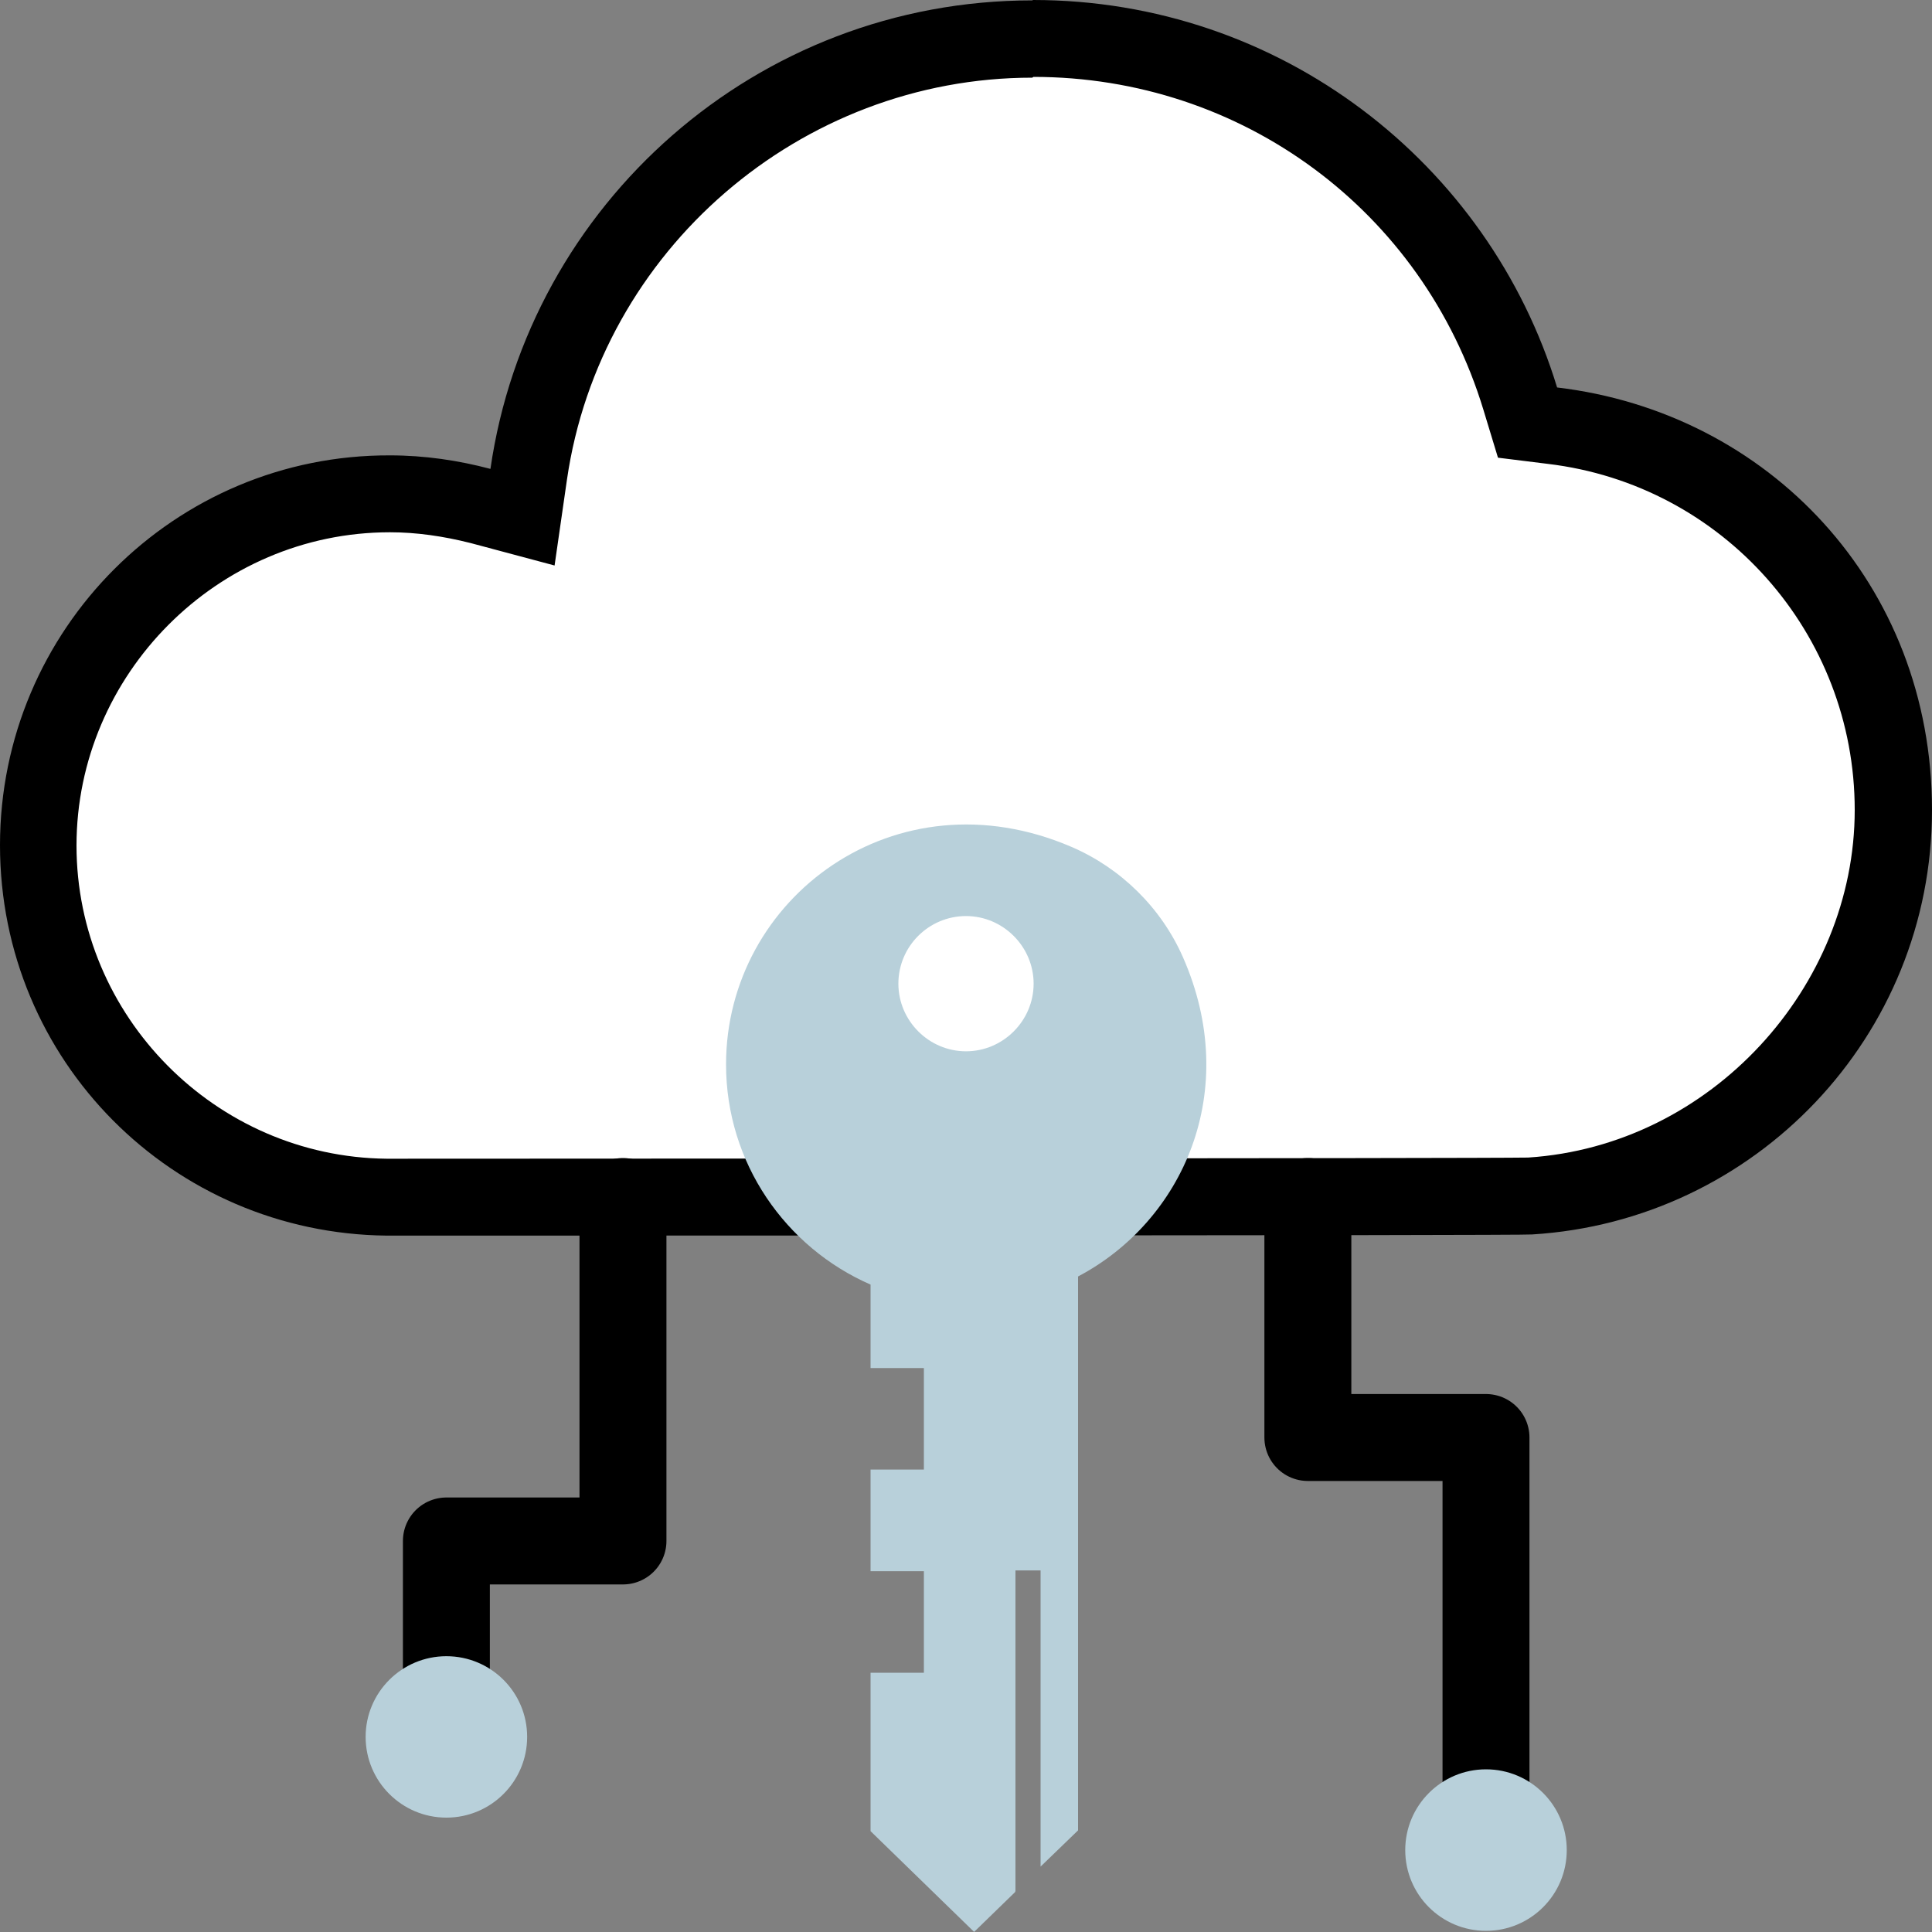
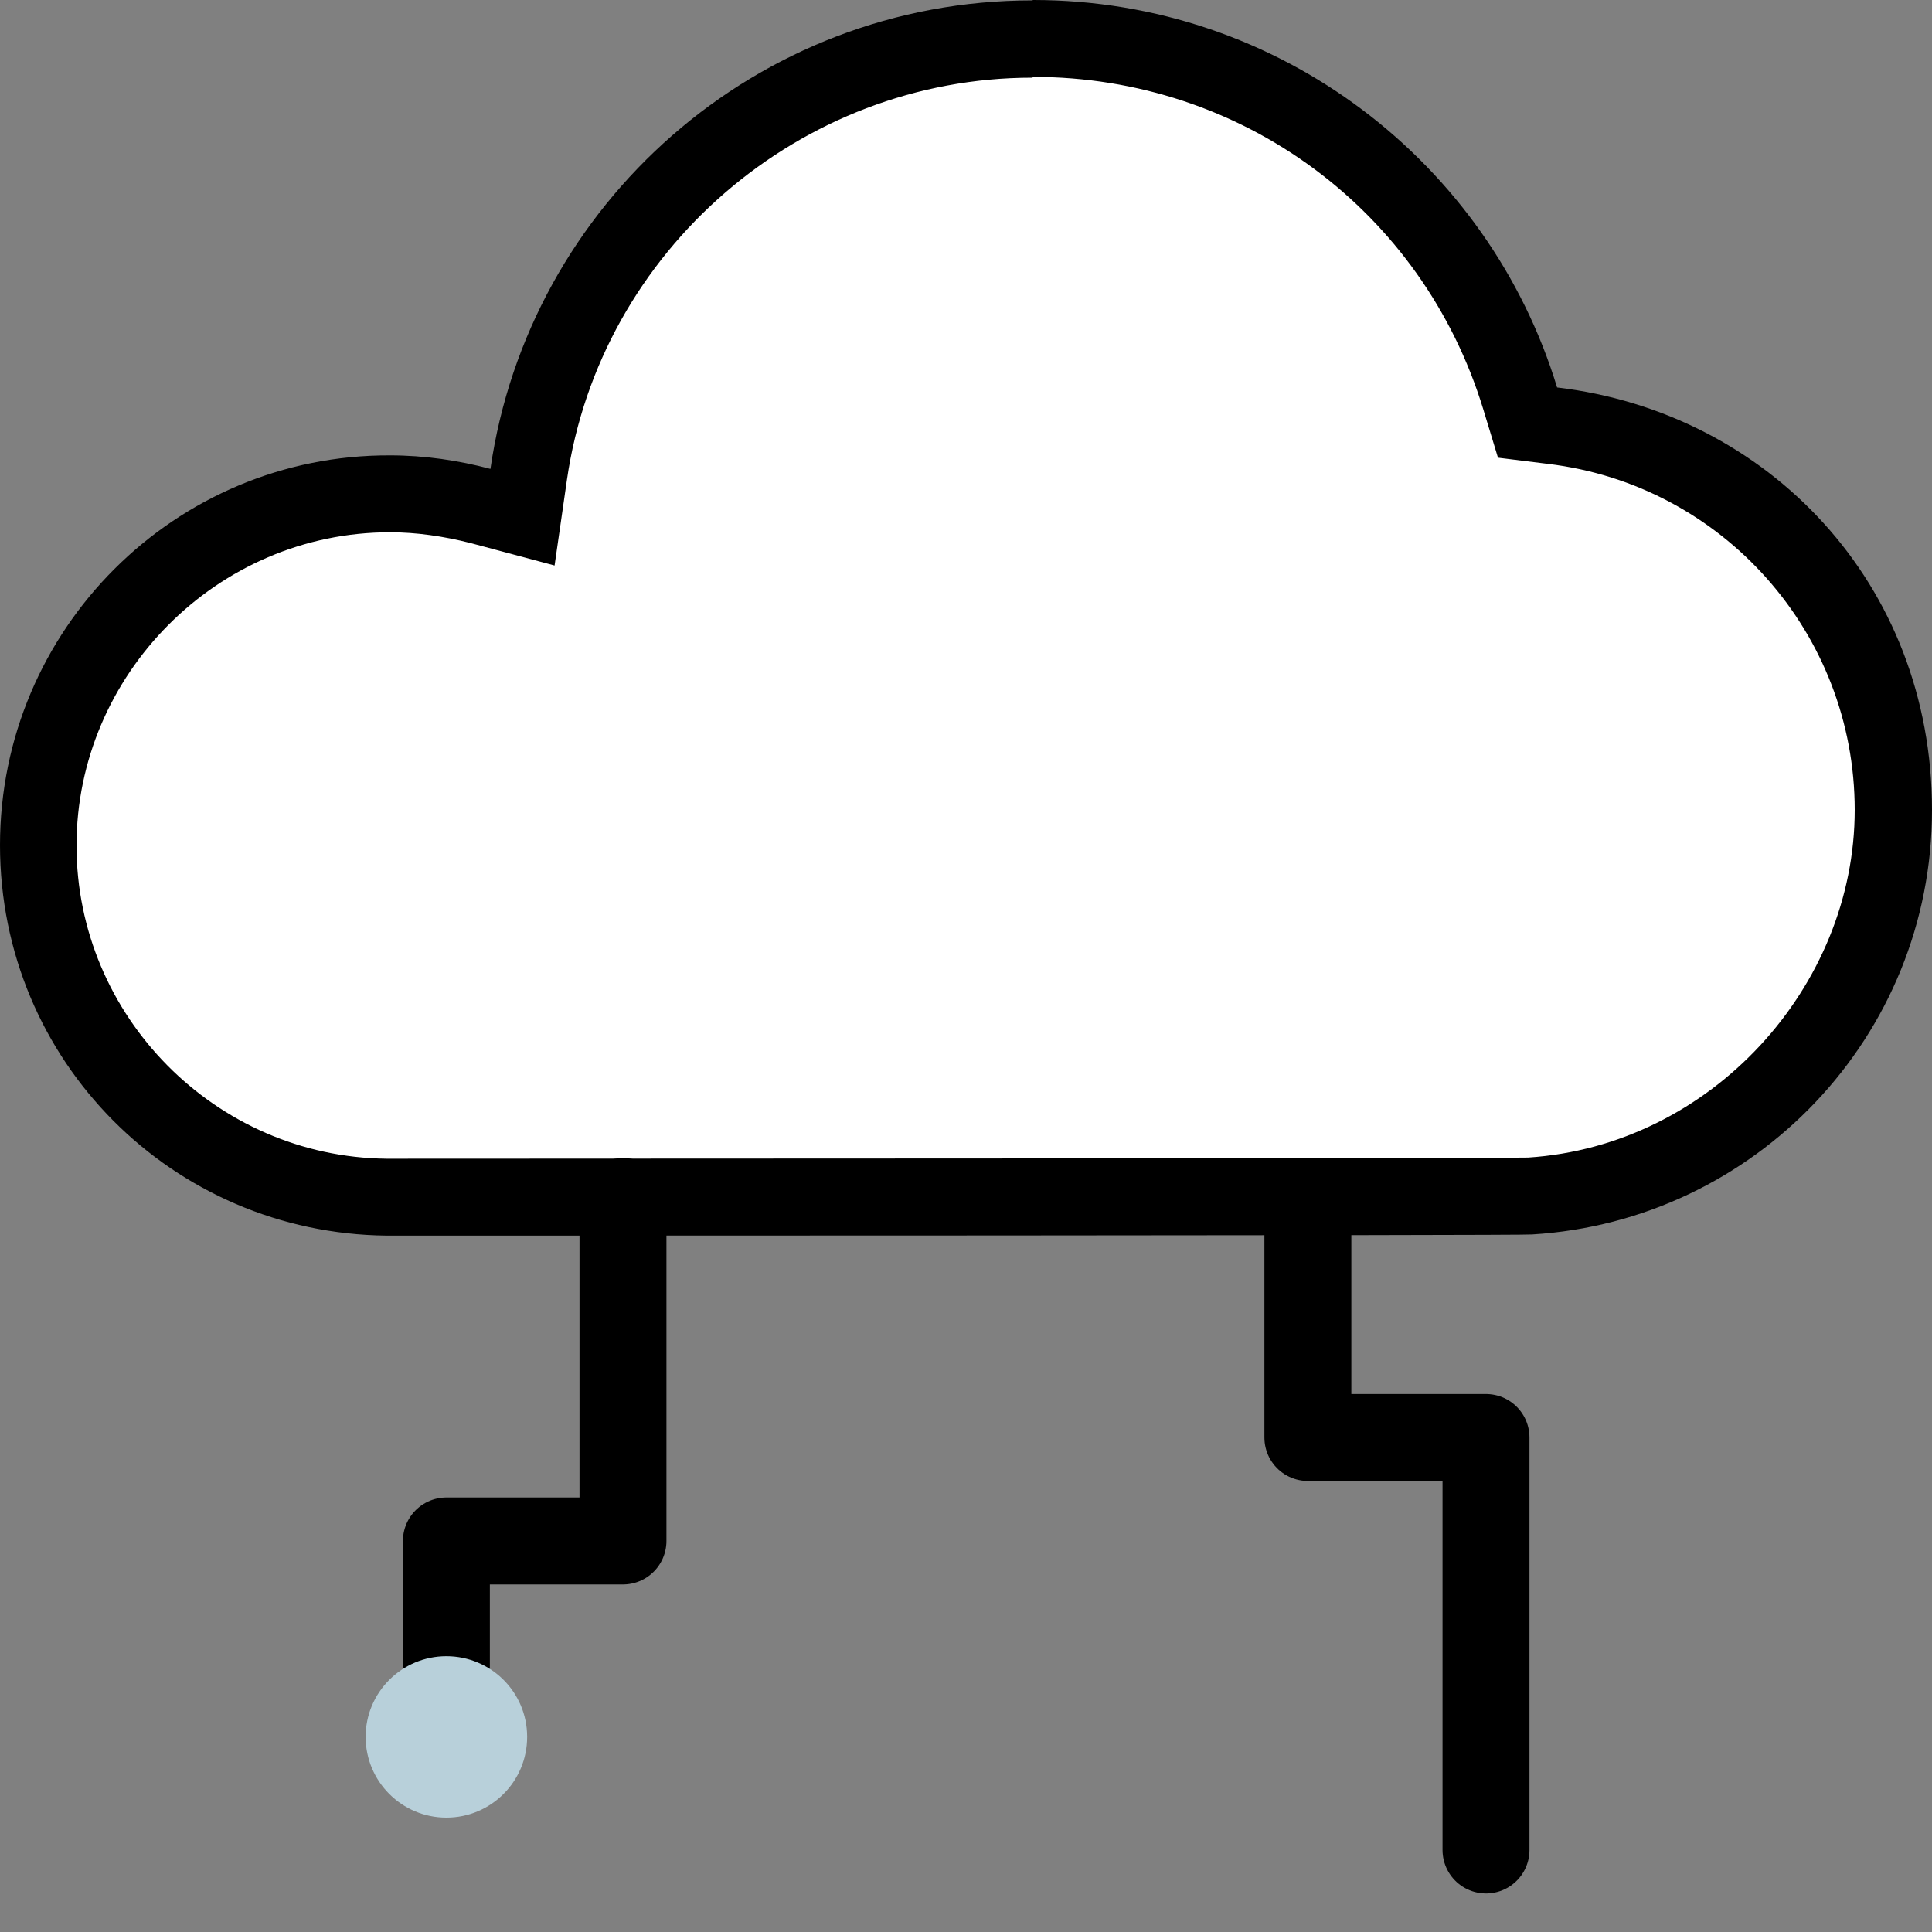
<svg xmlns="http://www.w3.org/2000/svg" width="20" height="20" viewBox="0 0 20 20" fill="none">
  <rect x="0" y="0" width="20" height="20" fill="#808080" stroke="none" />
  <path d="M4.003 12.39C2.019 12.37 0.398 10.735 0.398 8.747C0.398 6.76 2.035 5.105 4.043 5.105C4.351 5.105 4.667 5.149 4.979 5.233L5.415 5.349L5.479 4.905C5.852 2.33 8.096 0.395 10.697 0.395C13.029 0.395 15.057 1.894 15.738 4.121L15.813 4.369L16.074 4.401C18.086 4.641 19.602 6.352 19.602 8.38C19.602 10.407 17.95 12.246 15.838 12.378C15.486 12.386 5.463 12.39 4.103 12.39H4.003Z" fill="white" />
  <path d="M10.698 0.796C12.855 0.796 14.727 2.179 15.355 4.238L15.507 4.738L16.023 4.802C17.836 5.018 19.2 6.558 19.2 8.385C19.2 10.212 17.715 11.86 15.819 11.983C15.339 11.992 5.417 11.995 4.065 11.995H4.001C2.232 11.976 0.792 10.52 0.792 8.753C0.792 6.985 2.248 5.51 4.037 5.51C4.309 5.51 4.589 5.55 4.873 5.622L5.741 5.854L5.869 4.966C6.213 2.591 8.286 0.804 10.686 0.804M10.686 0.004C7.834 0.004 5.473 2.111 5.077 4.854C4.745 4.766 4.397 4.714 4.037 4.714C1.812 4.706 0 6.514 0 8.749C0 10.984 1.788 12.767 4.001 12.791H4.069C5.037 12.791 15.819 12.791 15.859 12.779C18.168 12.639 20 10.728 20 8.385C20 6.042 18.304 4.27 16.119 4.011C15.411 1.687 13.251 0 10.694 0L10.686 0.004Z" fill="black" />
  <path d="M6.449 12.438V15.952H4.621V17.88" stroke="black" stroke-width="0.9" stroke-linecap="round" stroke-linejoin="round" />
  <path d="M4.621 18.816C5.083 18.816 5.457 18.442 5.457 17.98C5.457 17.519 5.083 17.145 4.621 17.145C4.16 17.145 3.785 17.519 3.785 17.98C3.785 18.442 4.16 18.816 4.621 18.816Z" fill="#B8D0DA" />
  <path d="M13.539 12.438V14.881H15.383V19.151" stroke="black" stroke-width="0.9" stroke-linecap="round" stroke-linejoin="round" />
-   <path d="M15.383 19.988C15.845 19.988 16.219 19.614 16.219 19.152C16.219 18.691 15.845 18.316 15.383 18.316C14.921 18.316 14.547 18.691 14.547 19.152C14.547 19.614 14.921 19.988 15.383 19.988Z" fill="#B8D0DA" />
-   <path d="M10.512 19.575V16.257H10.772V19.323L11.16 18.948V13.214C12.245 12.642 12.857 11.294 12.245 9.907C12.021 9.399 11.604 8.987 11.092 8.767C9.272 7.984 7.516 9.295 7.516 11.019C7.516 12.038 8.132 12.914 9.012 13.298V14.162H9.564V15.213H9.012V16.265H9.564V17.316H9.012V18.956L10.084 19.999L10.508 19.587L10.512 19.575ZM9.3 10.183C9.3 9.795 9.616 9.483 10 9.483C10.384 9.483 10.7 9.799 10.7 10.183C10.7 10.567 10.384 10.883 10 10.883C9.616 10.883 9.3 10.567 9.3 10.183Z" fill="#B8D0DA" />
</svg>